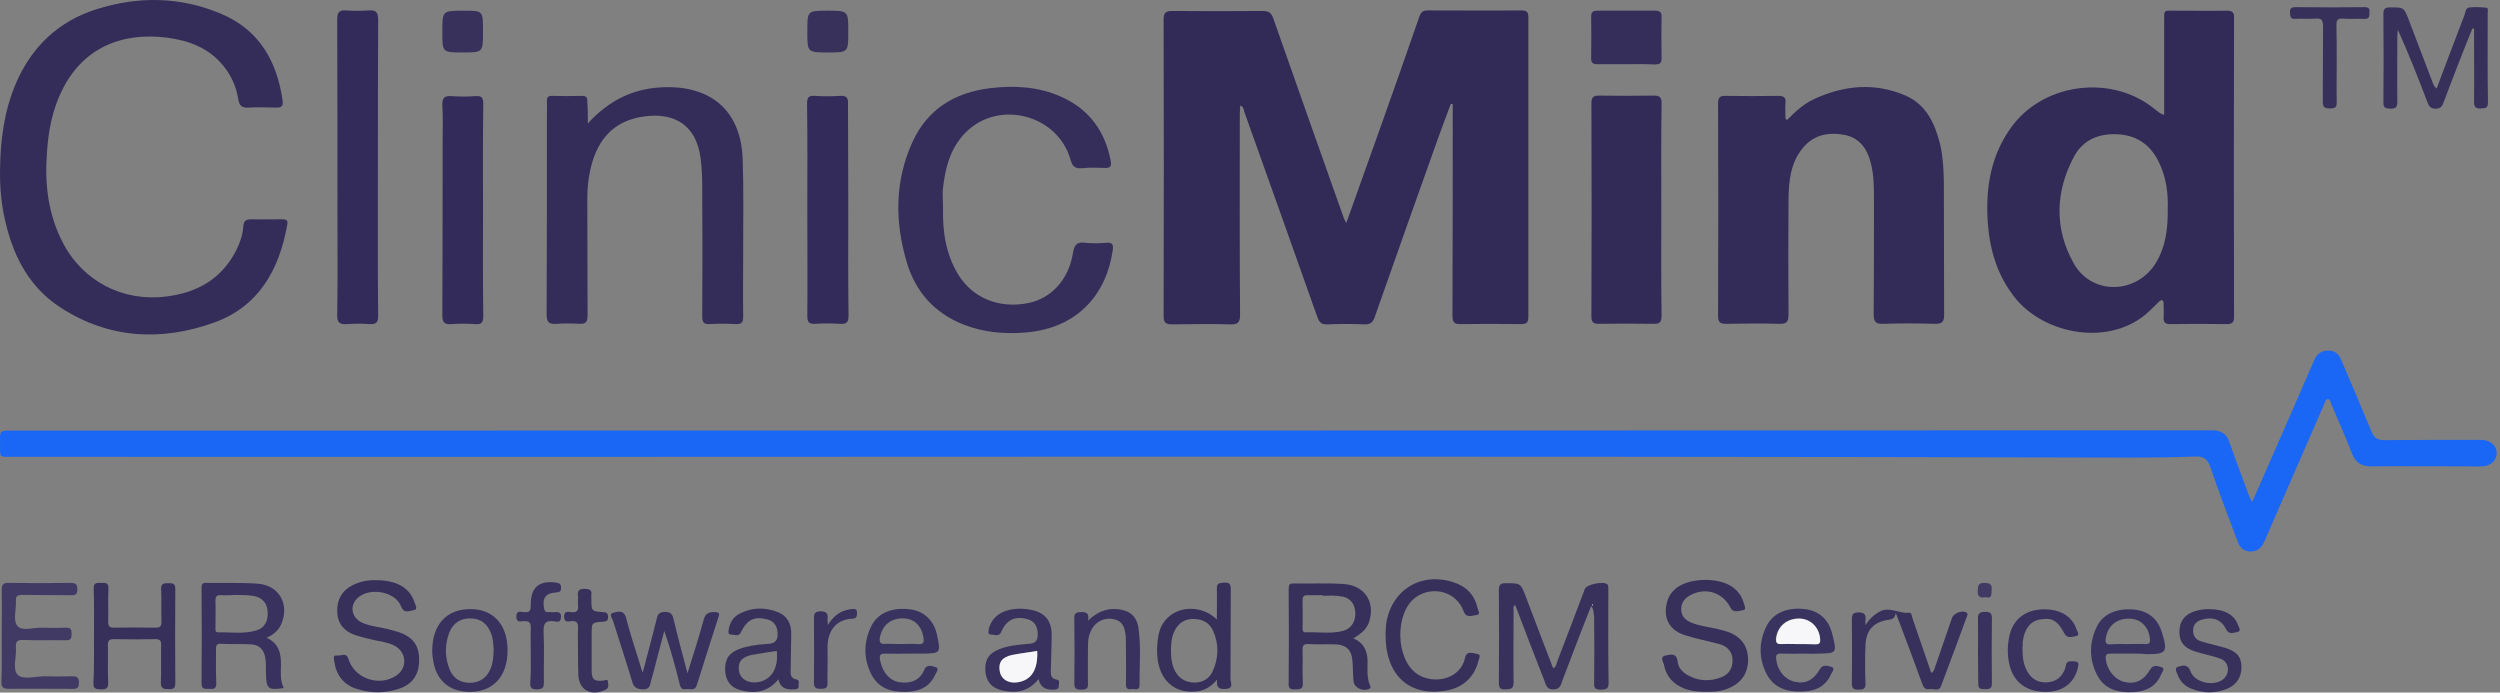
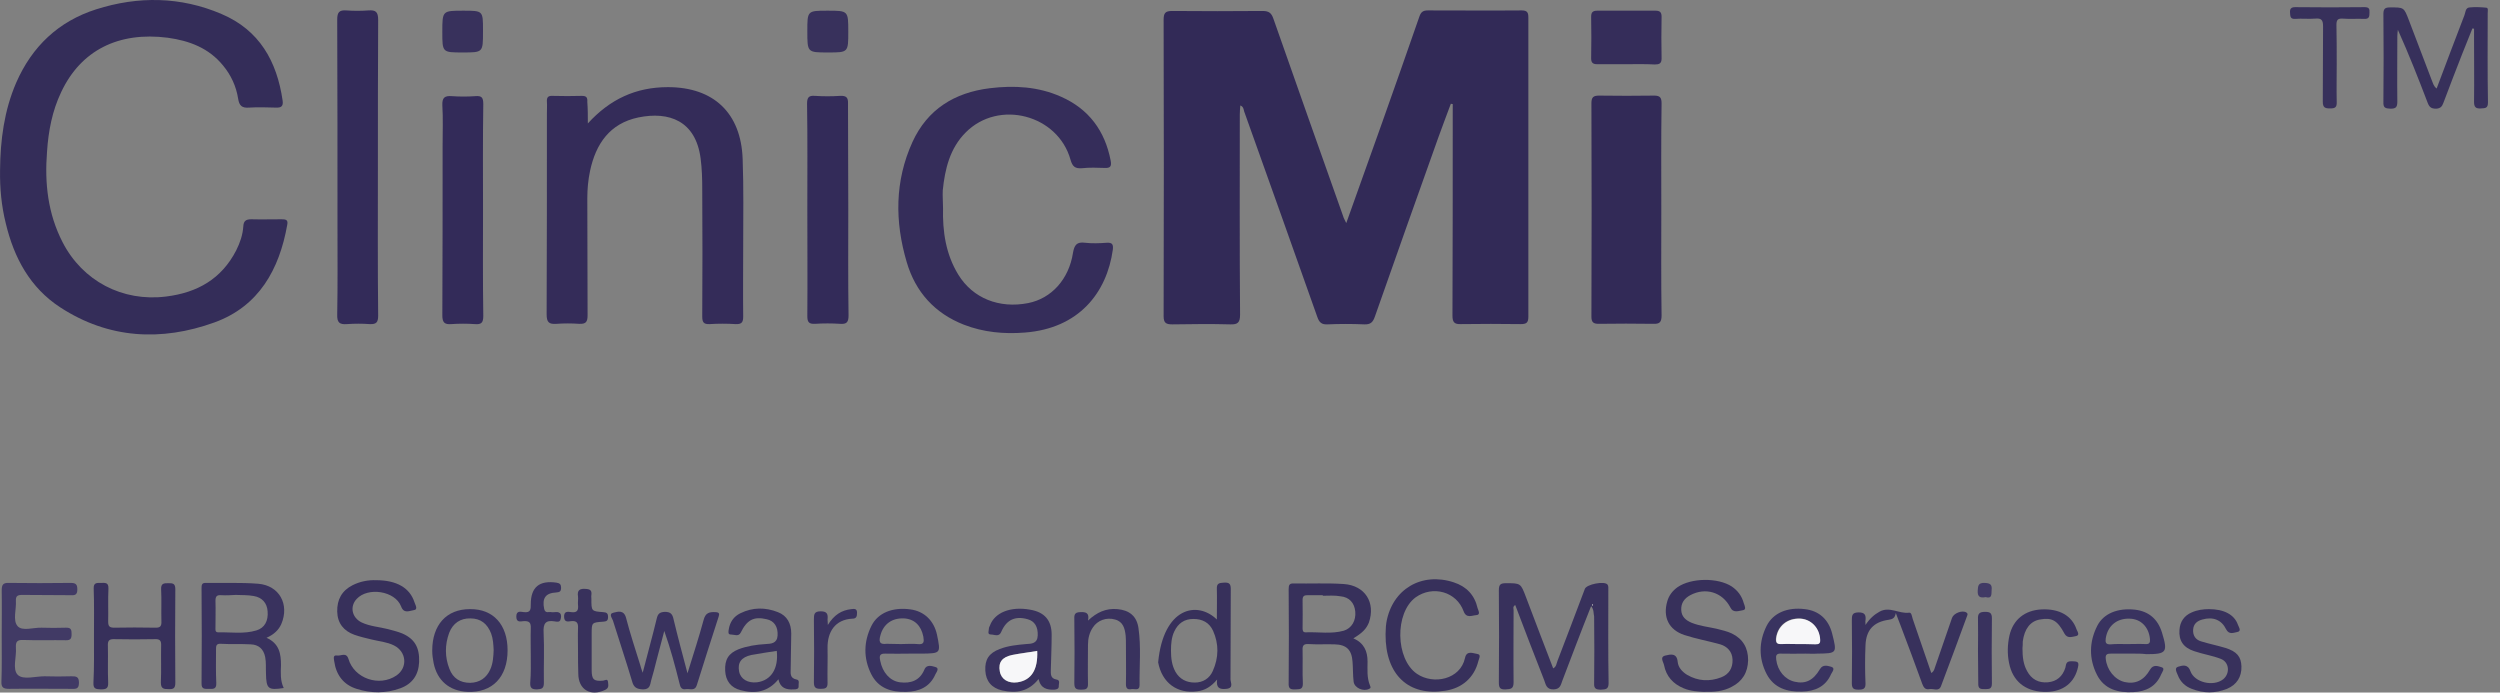
<svg xmlns="http://www.w3.org/2000/svg" width="361" height="100" viewBox="0 0 361 100" fill="none">
  <rect x="0" y="0" width="361" height="100" fill="#808080" stroke="none" />
  <g clip-path="url(#clip0_5674_8638)">
    <path d="M194.401 32.215C196.175 27.247 197.87 22.477 199.565 17.747C201.378 12.622 203.192 7.497 204.966 2.372C205.202 1.702 205.518 1.505 206.188 1.505C210.721 1.505 215.216 1.544 219.749 1.505C220.538 1.505 220.695 1.82 220.695 2.53C220.695 16.919 220.695 31.308 220.695 45.736C220.695 46.643 220.38 46.801 219.552 46.801C216.674 46.761 213.836 46.761 210.958 46.801C210.012 46.84 209.736 46.525 209.736 45.579C209.775 35.802 209.775 26.065 209.775 16.288C209.775 15.854 209.775 15.421 209.775 15.027C209.696 15.027 209.578 14.987 209.499 14.987C208.908 16.604 208.277 18.22 207.686 19.876C204.611 28.47 201.576 37.064 198.54 45.697C198.264 46.486 197.949 46.88 197.003 46.84C195.229 46.761 193.455 46.761 191.681 46.84C190.853 46.88 190.498 46.564 190.222 45.776C186.713 35.881 183.205 25.986 179.657 16.091C179.578 15.815 179.578 15.421 179.105 15.224C179.066 15.697 179.026 16.091 179.026 16.525C179.026 26.144 178.987 35.802 179.066 45.421C179.066 46.564 178.75 46.88 177.646 46.84C174.847 46.761 172.088 46.801 169.289 46.84C168.382 46.84 168.027 46.643 168.027 45.658C168.067 31.387 168.067 17.116 168.027 2.845C168.027 1.899 168.264 1.584 169.249 1.584C173.586 1.623 177.962 1.623 182.338 1.584C183.244 1.584 183.599 1.899 183.875 2.688C187.226 12.228 190.577 21.728 193.967 31.268C194.006 31.466 194.164 31.702 194.401 32.215Z" fill="#322A57" />
-     <path d="M325.201 72.504C326.068 70.573 326.817 68.878 327.527 67.222C329.774 62.136 331.981 57.051 334.189 51.965C334.583 51.098 335.175 50.665 336.121 50.625C337.146 50.586 337.698 51.098 338.052 51.926C339.511 55.356 341.009 58.825 342.428 62.294C342.823 63.24 343.296 63.556 344.321 63.556C348.657 63.516 353.033 63.516 357.409 63.516C357.763 63.516 358.118 63.516 358.513 63.516C359.735 63.635 360.562 64.462 360.523 65.487C360.484 66.473 359.656 67.301 358.513 67.34C357.645 67.38 356.739 67.34 355.832 67.34C351.338 67.34 346.883 67.301 342.389 67.34C340.97 67.34 340.142 66.788 339.629 65.487C338.683 63.083 337.658 60.717 336.633 58.352C336.515 58.115 336.554 57.642 336.121 57.642C335.805 57.642 335.766 58.036 335.648 58.273C332.77 64.896 329.853 71.558 326.975 78.181C326.581 79.088 325.989 79.64 324.964 79.64C323.979 79.64 323.427 79.049 323.111 78.181C321.771 74.594 320.391 71.046 319.169 67.419C318.775 66.276 318.184 65.882 317.001 65.921C314.005 66.039 311.048 66.079 308.052 66.079C206.067 65.803 104.082 66.039 2.137 65.96C-0.347 65.96 0.048 66.236 0.008 63.832C-0.031 62.176 0.008 62.176 1.625 62.176C107.552 62.176 213.479 62.176 319.406 62.136C320.786 62.136 321.535 62.649 321.968 63.95C322.796 66.355 323.703 68.72 324.57 71.085C324.728 71.519 324.885 71.874 325.201 72.504Z" fill="#1967F4" />
-     <path d="M312.506 16.564C312.506 12.03 312.506 7.615 312.506 3.16C312.506 1.307 312.388 1.544 314.122 1.544C316.567 1.544 319.05 1.583 321.494 1.544C322.322 1.544 322.638 1.741 322.598 2.608C322.559 16.997 322.559 31.387 322.598 45.776C322.598 46.603 322.283 46.8 321.534 46.8C318.814 46.761 316.133 46.761 313.413 46.8C312.664 46.8 312.388 46.564 312.427 45.815C312.467 45.184 312.427 44.514 312.427 43.883C312.427 43.213 312.112 43.213 311.718 43.607C311.284 44.041 310.85 44.435 310.417 44.869C304.976 50.151 295.16 48.456 290.824 42.819C288.38 39.665 287.315 36.038 287.039 32.175C286.685 27.09 287.473 22.28 290.627 18.101C295.397 11.873 305.095 10.769 311.166 15.775C311.599 16.051 311.836 16.445 312.506 16.564ZM313.019 30.125C313.097 27.996 312.821 25.788 311.875 23.699C310.732 21.137 308.8 19.599 305.962 19.402C303.202 19.205 300.837 20.112 299.497 22.595C296.777 27.681 296.619 33.003 299.457 38.049C302.059 42.661 308.485 42.504 311.284 38.009C312.743 35.605 313.058 33.003 313.019 30.125Z" fill="#322B58" />
-     <path d="M258.064 17.313C259.207 16.17 260.35 15.066 261.848 14.356C266.224 12.306 270.679 11.873 275.173 13.804C278.208 15.145 279.43 17.904 280.179 20.94C280.574 22.674 280.652 24.448 280.692 26.222C280.731 32.648 280.692 39.034 280.731 45.46C280.731 46.485 280.455 46.761 279.43 46.761C276.947 46.682 274.424 46.682 271.94 46.761C270.915 46.801 270.56 46.525 270.56 45.421C270.6 39.902 270.6 34.383 270.6 28.863C270.6 27.05 270.6 25.237 270.127 23.463C269.575 21.334 268.392 19.797 266.145 19.442C263.819 19.047 261.73 19.56 260.192 21.531C258.537 23.66 258.3 26.183 258.261 28.745C258.221 34.304 258.221 39.862 258.261 45.421C258.261 46.525 257.945 46.801 256.881 46.761C254.358 46.682 251.796 46.722 249.273 46.761C248.405 46.761 248.09 46.564 248.09 45.618C248.129 35.368 248.129 25.118 248.09 14.908C248.09 14.041 248.405 13.804 249.194 13.844C251.717 13.883 254.279 13.883 256.802 13.844C257.591 13.844 257.906 14.08 257.827 14.869C257.748 15.618 257.827 16.367 257.827 17.155C257.867 17.195 257.985 17.273 258.064 17.313Z" fill="#332B58" />
    <path d="M0.008 24.567C0.048 20.23 0.599 15.973 2.334 11.952C4.62 6.709 8.444 3.082 13.885 1.347C19.956 -0.584 26.066 -0.506 31.979 2.017C37.459 4.343 39.982 8.837 40.81 14.514C40.928 15.342 40.613 15.579 39.824 15.539C38.523 15.5 37.222 15.46 35.961 15.539C34.936 15.618 34.542 15.263 34.384 14.238C34.108 12.464 33.359 10.848 32.216 9.468C30.166 6.945 27.367 5.881 24.213 5.447C17.117 4.54 11.677 7.261 8.839 13.292C7.538 16.012 6.986 18.93 6.789 21.926C6.434 26.459 6.907 30.835 9.036 34.974C11.914 40.572 17.669 43.608 23.977 42.819C28.471 42.267 31.979 40.296 34.108 36.157C34.66 35.053 35.054 33.91 35.133 32.688C35.173 31.899 35.527 31.663 36.276 31.663C37.735 31.702 39.194 31.663 40.652 31.663C41.204 31.663 41.638 31.702 41.48 32.451C40.337 38.916 37.38 44.239 30.954 46.564C23.306 49.324 15.698 48.93 8.72 44.396C4.345 41.558 2.019 37.221 0.836 32.254C0.205 29.731 -0.031 27.169 0.008 24.567Z" fill="#342D59" />
    <path d="M84.886 17.826C88.079 14.318 91.825 12.583 96.437 12.583C103.06 12.583 107.002 16.328 107.239 22.951C107.396 27.169 107.317 31.427 107.317 35.645C107.317 38.996 107.278 42.347 107.317 45.697C107.317 46.525 107.12 46.841 106.214 46.801C104.952 46.722 103.73 46.722 102.469 46.801C101.601 46.841 101.404 46.525 101.404 45.697C101.444 39.587 101.444 33.437 101.404 27.327C101.404 25.829 101.365 24.37 101.168 22.872C100.458 17.432 96.595 16.052 92.179 16.959C88.04 17.826 86.03 20.783 85.202 24.686C84.926 25.986 84.808 27.327 84.808 28.628C84.847 34.265 84.808 39.903 84.847 45.54C84.847 46.525 84.571 46.801 83.625 46.762C82.56 46.683 81.457 46.683 80.353 46.762C79.249 46.841 78.934 46.525 78.934 45.382C78.973 35.724 78.973 26.026 78.973 16.367C78.973 15.816 79.012 15.224 78.973 14.672C78.934 14.042 79.17 13.805 79.801 13.845C81.22 13.884 82.639 13.884 84.019 13.845C84.689 13.845 84.847 14.081 84.808 14.712C84.886 15.737 84.886 16.801 84.886 17.826Z" fill="#342C59" />
    <path d="M136.174 30.046C136.096 33.437 136.569 36.709 138.382 39.665C140.471 43.056 144.256 44.593 148.474 43.765C151.825 43.095 154.348 40.336 154.939 36.512C155.136 35.368 155.491 34.895 156.674 35.053C157.699 35.171 158.763 35.132 159.828 35.053C160.616 35.014 160.774 35.289 160.695 36.038C159.828 42.267 155.807 47.431 147.962 48.023C144.966 48.259 142.009 47.983 139.17 46.88C134.952 45.224 132.193 42.149 130.931 37.852C129.197 31.978 129.197 26.144 131.759 20.506C133.927 15.776 137.83 13.371 142.916 12.74C146.464 12.306 149.933 12.504 153.205 13.962C157.226 15.736 159.552 18.89 160.38 23.187C160.537 24.015 160.34 24.291 159.512 24.251C158.408 24.212 157.344 24.172 156.24 24.291C155.255 24.37 154.86 24.054 154.584 23.069C152.771 16.564 144.216 14.317 139.446 19.126C137.16 21.413 136.45 24.409 136.135 27.484C136.096 28.351 136.174 29.218 136.174 30.046Z" fill="#352D5A" />
    <path d="M239.893 30.323C239.893 35.408 239.853 40.493 239.932 45.539C239.932 46.525 239.656 46.801 238.71 46.761C236.108 46.722 233.467 46.722 230.865 46.761C230.116 46.761 229.801 46.564 229.801 45.737C229.84 35.447 229.84 25.198 229.801 14.909C229.801 14.041 230.077 13.805 230.905 13.805C233.546 13.844 236.227 13.844 238.868 13.805C239.735 13.805 239.932 14.12 239.932 14.948C239.853 20.112 239.893 25.237 239.893 30.323Z" fill="#322A57" />
    <path d="M54.568 24.054C54.568 31.229 54.529 38.404 54.607 45.578C54.607 46.564 54.331 46.84 53.385 46.801C52.321 46.722 51.217 46.722 50.113 46.801C49.049 46.88 48.655 46.603 48.694 45.421C48.773 41.163 48.733 36.866 48.733 32.609C48.733 22.674 48.733 12.779 48.694 2.845C48.694 1.781 48.97 1.426 50.034 1.505C51.059 1.583 52.124 1.583 53.188 1.505C54.253 1.426 54.607 1.702 54.607 2.884C54.568 9.941 54.568 16.997 54.568 24.054Z" fill="#332B59" />
    <path d="M69.748 30.244C69.748 35.369 69.708 40.494 69.787 45.619C69.787 46.604 69.511 46.88 68.565 46.801C67.422 46.722 66.318 46.722 65.175 46.801C64.189 46.88 63.874 46.565 63.874 45.54C63.913 37.34 63.913 29.18 63.913 20.98C63.913 19.048 63.992 17.116 63.874 15.185C63.834 14.081 64.229 13.805 65.254 13.884C66.357 13.963 67.501 13.963 68.644 13.884C69.55 13.805 69.787 14.081 69.787 15.027C69.708 20.073 69.748 25.159 69.748 30.244Z" fill="#332B59" />
    <path d="M122.492 30.204C122.492 35.329 122.452 40.454 122.531 45.539C122.531 46.485 122.295 46.84 121.309 46.761C120.087 46.682 118.904 46.682 117.682 46.761C116.815 46.8 116.578 46.525 116.578 45.657C116.618 40.493 116.578 35.329 116.578 30.204C116.578 25.118 116.618 20.072 116.539 14.987C116.539 14.08 116.776 13.765 117.682 13.844C118.904 13.922 120.087 13.922 121.309 13.844C122.216 13.804 122.492 14.08 122.452 14.987C122.452 20.072 122.492 25.158 122.492 30.204Z" fill="#332B59" />
    <path d="M229.758 87.524C228.97 89.534 228.221 91.387 227.511 93.28C226.88 94.935 226.25 96.591 225.619 98.247C225.382 98.838 225.343 99.508 224.357 99.548C223.293 99.587 223.214 98.838 222.978 98.207C221.558 94.62 220.179 90.993 218.799 87.366C218.405 87.603 218.562 87.879 218.562 88.115C218.562 91.584 218.523 95.054 218.562 98.523C218.562 99.469 218.168 99.508 217.419 99.548C216.591 99.587 216.434 99.311 216.434 98.523C216.473 94.107 216.473 89.653 216.434 85.237C216.434 84.41 216.67 84.213 217.459 84.213C219.587 84.213 219.587 84.213 220.336 86.184C221.637 89.613 222.938 93.043 224.279 96.512C224.752 96.276 224.752 95.803 224.909 95.408C226.25 91.939 227.551 88.47 228.852 85.04C229.088 84.37 231.69 83.858 232.124 84.41C232.281 84.607 232.242 84.962 232.242 85.237C232.242 89.692 232.202 94.186 232.281 98.641C232.281 99.548 231.848 99.548 231.177 99.587C230.507 99.587 230.152 99.469 230.192 98.68C230.231 95.448 230.231 92.215 230.192 89.022C230.074 88.51 230.192 88.076 229.758 87.524ZM229.955 87.287C229.916 87.327 229.877 87.327 229.877 87.366C229.877 87.406 229.916 87.406 229.955 87.445C229.995 87.406 229.995 87.366 230.034 87.327C229.995 87.287 229.995 87.287 229.955 87.287Z" fill="#38315C" />
    <path d="M351.851 12.78C353.191 9.192 354.531 5.684 355.872 2.175C356.029 1.781 355.99 1.111 356.621 1.071C357.409 0.992 358.237 1.032 359.026 1.111C359.341 1.15 359.223 1.584 359.223 1.86C359.223 6.157 359.183 10.493 359.262 14.79C359.262 15.658 358.868 15.618 358.237 15.658C357.528 15.697 357.252 15.5 357.252 14.711C357.291 11.558 357.252 8.443 357.252 5.289C357.252 4.895 357.252 4.501 357.252 4.146C357.173 4.146 357.094 4.107 357.015 4.107C356.503 5.368 356.029 6.59 355.517 7.852C354.61 10.178 353.704 12.504 352.836 14.83C352.639 15.382 352.403 15.658 351.772 15.697C351.062 15.697 350.786 15.46 350.55 14.83C349.209 11.321 347.83 7.812 346.253 4.304C346.213 4.619 346.174 4.935 346.174 5.25C346.174 8.404 346.135 11.518 346.174 14.672C346.174 15.46 345.977 15.697 345.188 15.697C344.439 15.658 344.124 15.579 344.163 14.711C344.203 10.493 344.203 6.236 344.163 2.017C344.163 1.268 344.4 1.071 345.11 1.071C347.12 1.071 347.12 1.032 347.83 2.885C348.933 5.802 350.077 8.759 351.181 11.676C351.338 11.991 351.378 12.425 351.851 12.78Z" fill="#37305B" />
    <path d="M40.97 99.35C38.722 99.705 38.447 99.469 38.407 97.261C38.368 96.473 38.447 95.645 38.289 94.856C38.052 93.713 37.343 93.082 36.2 93.043C34.741 92.964 33.282 93.043 31.863 92.964C31.193 92.925 31.193 93.319 31.193 93.792C31.193 95.408 31.154 97.025 31.232 98.641C31.272 99.508 30.799 99.508 30.168 99.469C29.616 99.469 29.064 99.587 29.104 98.641C29.143 94.107 29.143 89.534 29.104 85.001C29.104 84.488 29.104 84.133 29.774 84.173C32.257 84.212 34.78 84.094 37.264 84.291C40.339 84.528 41.837 87.287 40.615 90.126C40.221 90.993 39.55 91.624 38.486 92.097C40.339 92.925 40.575 94.423 40.575 96.039C40.536 97.182 40.457 98.286 40.97 99.35ZM34.031 85.907C33.361 85.947 32.651 85.986 31.981 85.947C31.39 85.907 31.114 86.026 31.114 86.735C31.154 88.036 31.114 89.298 31.114 90.599C31.114 90.914 31.035 91.308 31.508 91.308C33.361 91.269 35.214 91.584 37.027 91.032C38.21 90.677 38.762 89.653 38.644 88.273C38.565 87.09 37.855 86.262 36.633 86.065C35.805 85.907 34.938 85.947 34.031 85.907Z" fill="#39325E" />
    <path d="M195.425 92.176C196.963 92.846 197.475 94.029 197.475 95.527C197.475 96.67 197.357 97.853 197.83 98.996C197.909 99.193 197.988 99.351 197.712 99.469C196.884 99.903 195.583 99.351 195.465 98.444C195.346 97.498 195.386 96.512 195.307 95.566C195.189 93.832 194.44 93.083 192.705 93.043C191.444 93.004 190.222 93.083 188.96 93.004C188.25 92.964 188.053 93.201 188.093 93.91C188.132 95.487 188.053 97.064 188.132 98.641C188.172 99.627 187.62 99.508 187.028 99.548C186.279 99.587 186.043 99.39 186.082 98.602C186.122 94.108 186.122 89.574 186.082 85.08C186.082 84.449 186.201 84.213 186.871 84.252C189.236 84.291 191.641 84.173 194.006 84.331C197.12 84.528 198.658 87.012 197.672 89.889C197.318 90.757 196.805 91.348 195.425 92.176ZM191.01 86.026C191.01 85.987 191.01 85.987 191.01 85.947C190.3 85.947 189.551 85.947 188.842 85.947C188.369 85.947 188.093 86.026 188.093 86.617C188.132 87.997 188.093 89.338 188.093 90.717C188.093 91.033 188.132 91.309 188.526 91.309C190.379 91.23 192.232 91.585 194.046 91.072C195.189 90.717 195.82 89.614 195.701 88.313C195.583 87.051 194.834 86.223 193.572 86.105C192.705 85.947 191.838 86.026 191.01 86.026Z" fill="#37305B" />
    <path d="M245.962 99.902C245.253 99.863 244.149 99.823 243.124 99.39C241.586 98.759 240.601 97.655 240.286 96.039C240.207 95.605 239.615 94.856 240.483 94.659C241.153 94.501 242.138 94.225 242.257 95.566C242.336 96.394 242.927 97.024 243.636 97.458C245.213 98.365 246.869 98.444 248.525 97.813C249.668 97.379 250.22 96.472 250.18 95.25C250.141 94.107 249.431 93.358 248.406 93.043C246.711 92.57 244.937 92.254 243.242 91.702C240.956 90.953 240.088 89.1 240.759 86.814C240.995 85.986 241.508 85.316 242.217 84.803C244.188 83.424 248.052 83.384 250.062 84.685C250.93 85.277 251.521 86.065 251.797 87.09C251.915 87.445 252.23 88.036 251.679 88.115C251.087 88.194 250.299 88.588 249.865 87.721C248.722 85.513 246.278 84.764 244.07 85.947C243.203 86.42 242.73 87.09 242.769 88.076C242.809 89.061 243.439 89.574 244.267 89.928C245.45 90.401 246.672 90.52 247.894 90.796C248.643 90.993 249.392 91.15 250.062 91.466C251.679 92.254 252.428 93.555 252.428 95.329C252.388 97.103 251.6 98.404 250.023 99.193C248.84 99.823 247.579 99.942 245.962 99.902Z" fill="#37305B" />
    <path d="M54.292 83.779C57.288 83.779 59.18 84.883 59.851 86.972C59.969 87.367 60.442 88.037 59.693 88.116C59.141 88.195 58.313 88.668 57.919 87.564C57.052 85.317 53.109 84.725 51.493 86.499C50.468 87.603 50.823 89.219 52.242 89.89C53.425 90.442 54.726 90.52 55.987 90.836C56.697 91.033 57.407 91.191 58.077 91.467C59.89 92.255 60.6 93.516 60.521 95.606C60.442 97.459 59.535 98.76 57.801 99.39C55.711 100.139 53.583 100.139 51.493 99.469C49.601 98.878 48.536 97.459 48.261 95.488C48.221 95.133 48.024 94.541 48.694 94.66C49.246 94.739 49.995 94.147 50.31 95.133C51.138 97.971 54.765 99.233 57.249 97.538C58.904 96.394 58.707 94.108 56.894 93.201C55.869 92.689 54.726 92.61 53.622 92.334C52.794 92.137 51.966 91.94 51.178 91.664C49.64 91.112 48.734 90.008 48.694 88.313C48.655 86.578 49.364 85.277 50.941 84.489C52.045 83.937 53.228 83.74 54.292 83.779Z" fill="#37305B" />
    <path d="M0.246 91.821C0.246 89.653 0.285 87.484 0.246 85.277C0.246 84.488 0.403 84.133 1.271 84.173C4.267 84.212 7.224 84.212 10.22 84.173C10.969 84.173 11.166 84.409 11.166 85.119C11.166 85.868 10.85 85.986 10.22 85.947C7.894 85.907 5.528 85.947 3.202 85.907C2.532 85.907 2.256 86.065 2.296 86.775C2.375 87.997 1.823 89.574 2.532 90.402C3.202 91.19 4.819 90.599 6.001 90.638C7.184 90.677 8.327 90.677 9.51 90.638C10.298 90.599 10.338 90.993 10.338 91.584C10.338 92.215 10.18 92.451 9.549 92.451C7.499 92.412 5.45 92.491 3.36 92.412C2.453 92.373 2.256 92.688 2.296 93.516C2.414 94.856 1.744 96.63 2.572 97.458C3.36 98.207 5.095 97.655 6.435 97.655C7.736 97.695 8.998 97.695 10.298 97.655C11.008 97.655 11.402 97.695 11.402 98.601C11.402 99.587 10.85 99.469 10.259 99.469C7.263 99.469 4.306 99.429 1.31 99.469C0.482 99.469 0.167 99.272 0.206 98.404C0.285 96.236 0.246 94.028 0.246 91.821Z" fill="#413A65" />
    <path d="M234.729 9.271C233.349 9.271 232.009 9.271 230.629 9.271C230.038 9.271 229.762 9.074 229.762 8.443C229.801 6.432 229.801 4.422 229.762 2.411C229.762 1.78 229.998 1.544 230.629 1.544C233.428 1.544 236.266 1.544 239.065 1.544C239.696 1.544 239.933 1.78 239.933 2.411C239.893 4.422 239.893 6.432 239.933 8.443C239.933 9.192 239.578 9.31 238.947 9.31C237.528 9.231 236.109 9.271 234.729 9.271Z" fill="#352D5A" />
    <path d="M13.57 91.781C13.57 89.534 13.609 87.287 13.53 85.001C13.491 84.094 14.003 84.173 14.595 84.173C15.146 84.173 15.698 84.054 15.659 85.001C15.58 86.577 15.659 88.154 15.62 89.731C15.62 90.401 15.777 90.638 16.487 90.638C18.458 90.599 20.429 90.599 22.4 90.638C23.189 90.677 23.346 90.362 23.307 89.652C23.267 88.115 23.346 86.577 23.267 85.079C23.228 84.212 23.701 84.212 24.292 84.212C24.923 84.212 25.317 84.212 25.317 85.079C25.278 89.573 25.278 94.107 25.317 98.601C25.317 99.39 25.041 99.547 24.332 99.508C23.662 99.508 23.228 99.469 23.228 98.562C23.307 96.788 23.228 95.014 23.267 93.24C23.307 92.491 23.07 92.254 22.321 92.294C20.39 92.333 18.458 92.333 16.526 92.294C15.659 92.254 15.541 92.609 15.58 93.358C15.62 95.093 15.541 96.827 15.62 98.562C15.659 99.429 15.304 99.547 14.555 99.547C13.885 99.508 13.451 99.508 13.491 98.601C13.609 96.315 13.57 94.028 13.57 91.781Z" fill="#37305B" />
    <path d="M92.807 97.143C93.516 94.344 94.226 91.861 94.817 89.377C94.975 88.667 95.212 88.391 96 88.352C96.828 88.352 97.104 88.667 97.262 89.416C97.853 91.9 98.523 94.384 99.272 97.222C100.139 94.423 100.928 92.018 101.598 89.535C101.874 88.47 102.426 88.352 103.333 88.391C103.924 88.431 103.885 88.667 103.766 89.062C102.702 92.373 101.637 95.645 100.612 98.957C100.337 99.824 99.627 99.43 99.075 99.508C98.444 99.627 98.247 99.272 98.129 98.72C97.498 96.197 96.828 93.674 95.921 91.112C95.527 92.57 95.172 93.989 94.778 95.448C94.541 96.394 94.305 97.34 94.029 98.247C93.871 98.878 93.871 99.548 92.846 99.548C91.94 99.508 91.506 99.272 91.269 98.365C90.402 95.448 89.417 92.531 88.51 89.614C88.392 89.259 87.84 88.628 88.589 88.47C89.219 88.313 90.087 88.037 90.402 89.219C90.993 91.506 91.743 93.753 92.452 96.039C92.492 96.276 92.61 96.552 92.807 97.143Z" fill="#39325E" />
    <path d="M200.075 91.584C200.114 91.269 200.075 90.559 200.193 89.889C201.021 85.079 205.278 82.556 209.93 84.094C211.743 84.685 212.926 85.907 213.36 87.8C213.439 88.115 213.872 88.785 213.163 88.825C212.571 88.864 211.743 89.337 211.349 88.273C210.324 85.434 206.895 84.488 204.411 86.262C201.375 88.509 201.494 95.172 204.608 97.3C206.973 98.917 210.876 98.128 211.546 95.014C211.783 93.871 212.729 94.344 213.281 94.423C213.951 94.501 213.557 95.093 213.478 95.448C212.887 97.852 211.113 99.39 208.669 99.745C203.465 100.572 200.035 97.498 200.075 91.584Z" fill="#37305B" />
    <path d="M269.377 90.244C270.008 89.298 270.639 88.746 271.427 88.312C272.886 87.524 274.226 88.667 275.685 88.47C276.04 88.43 276.079 89.022 276.197 89.376C277.104 91.978 277.971 94.541 278.878 97.182C279.351 96.906 279.351 96.433 279.509 96.078C280.297 93.792 281.086 91.505 281.874 89.219C282.111 88.549 283.333 88.076 283.924 88.43C284.239 88.627 284.082 88.825 284.003 89.061C282.781 92.373 281.559 95.723 280.297 99.035C279.982 99.942 279.193 99.39 278.602 99.508C278.011 99.626 277.774 99.271 277.577 98.759C276.552 95.881 275.448 93.003 274.384 90.165C274.187 89.692 274.029 89.219 273.753 88.509C273.635 89.298 273.241 89.416 272.728 89.495C270.521 89.81 269.456 90.993 269.377 93.2C269.299 95.014 269.299 96.827 269.377 98.641C269.417 99.429 269.101 99.587 268.392 99.587C267.722 99.587 267.406 99.469 267.406 98.68C267.446 95.644 267.446 92.648 267.406 89.613C267.406 88.903 267.406 88.43 268.392 88.43C269.338 88.43 269.456 88.864 269.377 89.613C269.338 89.652 269.377 89.81 269.377 90.244Z" fill="#38315C" />
-     <path d="M175.752 98.128C174.885 99.153 173.978 99.705 172.874 99.823C169.997 100.218 167.789 98.601 167.237 95.645C167.001 94.344 167.04 93.082 167.276 91.781C167.986 87.721 172.874 86.696 175.713 89.455C175.713 87.879 175.752 86.459 175.713 85.04C175.673 84.212 176.068 84.173 176.738 84.133C177.447 84.094 177.723 84.252 177.723 85.04C177.684 89.377 177.723 93.752 177.684 98.089C177.684 98.562 178.196 99.35 177.093 99.469C176.068 99.587 175.595 99.311 175.752 98.128ZM169.09 93.95C169.09 95.014 169.208 96.039 169.721 96.985C170.351 98.089 171.337 98.562 172.52 98.562C173.702 98.562 174.648 97.971 175.121 96.906C175.989 94.975 176.028 93.003 175.161 91.072C174.609 89.889 173.623 89.377 172.322 89.377C171.022 89.377 170.115 90.007 169.563 91.19C169.169 92.018 169.09 92.964 169.09 93.95Z" fill="#37305B" />
+     <path d="M175.752 98.128C174.885 99.153 173.978 99.705 172.874 99.823C169.997 100.218 167.789 98.601 167.237 95.645C167.986 87.721 172.874 86.696 175.713 89.455C175.713 87.879 175.752 86.459 175.713 85.04C175.673 84.212 176.068 84.173 176.738 84.133C177.447 84.094 177.723 84.252 177.723 85.04C177.684 89.377 177.723 93.752 177.684 98.089C177.684 98.562 178.196 99.35 177.093 99.469C176.068 99.587 175.595 99.311 175.752 98.128ZM169.09 93.95C169.09 95.014 169.208 96.039 169.721 96.985C170.351 98.089 171.337 98.562 172.52 98.562C173.702 98.562 174.648 97.971 175.121 96.906C175.989 94.975 176.028 93.003 175.161 91.072C174.609 89.889 173.623 89.377 172.322 89.377C171.022 89.377 170.115 90.007 169.563 91.19C169.169 92.018 169.09 92.964 169.09 93.95Z" fill="#37305B" />
    <path d="M260.705 94.384C259.522 94.384 258.379 94.423 257.196 94.384C256.486 94.344 256.408 94.66 256.486 95.251C256.684 96.868 257.748 98.129 259.167 98.444C260.705 98.799 261.848 98.247 262.794 96.631C263.228 95.882 263.937 96.158 264.41 96.276C265.08 96.473 264.568 97.025 264.41 97.341C263.622 99.154 262.084 99.824 260.232 99.864C258.063 99.942 256.171 99.351 255.107 97.341C253.924 95.054 253.963 92.649 255.107 90.363C256.053 88.51 258.103 87.643 260.626 87.958C262.676 88.195 264.055 89.456 264.568 91.506C265.278 94.344 265.278 94.344 262.4 94.384C261.848 94.423 261.296 94.384 260.705 94.384ZM259.601 93.004C260.429 93.004 261.296 93.004 262.124 93.004C262.636 93.004 262.833 92.886 262.794 92.334C262.715 90.678 261.493 89.377 259.916 89.298C258.063 89.22 256.684 90.363 256.447 92.097C256.368 92.807 256.565 93.043 257.275 92.965C258.063 92.965 258.812 93.004 259.601 93.004Z" fill="#393360" />
    <path d="M131.282 94.384C130.139 94.384 129.035 94.423 127.892 94.384C127.025 94.344 126.946 94.699 127.104 95.409C127.419 97.064 128.484 98.326 129.942 98.523C131.519 98.72 132.82 98.286 133.49 96.67C133.805 95.882 134.633 96.197 135.067 96.315C135.698 96.473 135.225 97.064 135.067 97.38C134.279 99.193 132.741 99.863 130.888 99.903C128.72 99.981 126.828 99.39 125.803 97.34C124.66 95.054 124.699 92.649 125.842 90.362C126.788 88.47 128.917 87.642 131.48 87.997C133.49 88.273 134.87 89.653 135.304 91.663C135.855 94.344 135.855 94.344 133.135 94.384C132.465 94.384 131.874 94.384 131.282 94.384ZM130.1 93.004C130.888 93.004 131.716 92.925 132.505 93.004C133.451 93.122 133.451 92.649 133.332 91.939C133.017 90.323 132.032 89.377 130.533 89.298C128.799 89.219 127.577 90.126 127.143 91.703C126.907 92.531 126.907 93.122 128.05 92.964C128.72 92.964 129.43 93.004 130.1 93.004Z" fill="#393360" />
    <path d="M149.968 98.05C148.509 99.903 146.696 100.139 144.724 99.706C143.187 99.351 142.359 98.365 142.28 96.828C142.201 95.251 142.793 94.305 144.37 93.713C145.592 93.24 146.853 93.122 148.154 93.004C148.982 92.964 149.81 92.925 149.849 91.742C149.889 90.52 149.416 89.692 148.391 89.416C146.577 88.904 145.316 89.495 144.567 91.269C144.251 92.018 143.581 91.624 143.108 91.624C142.517 91.624 142.793 91.112 142.793 90.796C142.793 90.638 142.872 90.481 142.95 90.323C143.621 88.47 145.907 87.524 148.746 88.037C150.835 88.391 151.86 89.574 151.86 91.663C151.86 93.319 151.781 94.975 151.742 96.631C151.742 97.261 151.623 97.971 152.569 98.129C153.121 98.207 152.885 98.72 152.885 99.035C152.924 99.469 152.609 99.548 152.254 99.587C151.19 99.627 150.283 99.43 149.968 98.05ZM149.771 93.989C148.509 94.186 147.326 94.344 146.144 94.581C144.685 94.896 144.133 95.645 144.37 96.946C144.567 98.089 145.592 98.72 146.932 98.523C148.903 98.247 149.889 96.749 149.771 93.989Z" fill="#39325E" />
    <path d="M308.21 94.383C307.067 94.383 305.963 94.383 304.819 94.383C304.307 94.383 303.992 94.462 304.07 95.132C304.228 96.709 305.332 98.129 306.791 98.483C308.328 98.838 309.59 98.247 310.457 96.709C310.93 95.881 311.639 96.197 312.152 96.355C312.664 96.512 312.231 97.025 312.073 97.379C311.324 99.153 309.865 99.863 308.052 99.942C305.884 100.06 303.873 99.548 302.809 97.458C301.626 95.132 301.666 92.688 302.848 90.362C303.755 88.588 305.805 87.76 308.289 88.036C310.299 88.273 311.6 89.416 312.191 91.348C313.059 94.186 312.862 94.462 309.944 94.462C309.314 94.383 308.762 94.383 308.21 94.383ZM307.185 93.004C308.052 93.004 308.959 92.964 309.826 93.004C310.378 93.043 310.496 92.767 310.457 92.294C310.299 90.559 309.156 89.377 307.54 89.337C305.687 89.258 304.346 90.362 304.07 92.176C303.992 92.767 304.07 93.082 304.78 93.043C305.568 92.964 306.357 93.004 307.185 93.004Z" fill="#393360" />
    <path d="M112.402 98.089C110.904 99.942 109.011 100.218 106.961 99.666C105.542 99.311 104.793 98.325 104.714 96.867C104.636 95.25 105.187 94.344 106.646 93.752C107.908 93.279 109.208 93.082 110.549 93.003C111.337 92.964 112.205 92.924 112.283 91.781C112.362 90.52 111.81 89.652 110.707 89.416C108.854 88.982 107.868 89.495 106.961 91.348C106.646 91.978 106.015 91.624 105.582 91.624C105.069 91.663 105.187 91.19 105.227 90.914C105.385 89.85 105.936 89.022 106.922 88.549C108.696 87.681 110.509 87.681 112.323 88.391C113.663 88.903 114.255 90.047 114.255 91.466C114.255 93.161 114.176 94.856 114.176 96.551C114.176 97.222 114.018 97.931 115.043 98.128C115.516 98.207 115.279 98.719 115.319 99.074C115.358 99.508 114.964 99.547 114.649 99.547C113.505 99.626 112.678 99.35 112.402 98.089ZM112.165 93.989C110.943 94.186 109.721 94.344 108.499 94.58C107.04 94.896 106.488 95.684 106.725 96.945C106.922 98.049 107.986 98.68 109.327 98.522C111.377 98.246 112.441 96.512 112.165 93.989Z" fill="#38315C" />
    <path d="M73.295 93.91C73.295 97.774 71.087 100.06 67.499 99.902C64.898 99.784 63.124 98.286 62.611 95.724C62.493 95.132 62.414 94.541 62.414 93.95C62.414 90.244 64.464 87.957 67.854 87.957C71.245 87.918 73.295 90.205 73.295 93.91ZM71.284 93.871C71.245 93.082 71.205 92.254 70.929 91.505C70.377 90.047 69.392 89.298 67.933 89.298C66.514 89.258 65.41 89.968 64.858 91.387C64.228 93.122 64.228 94.896 64.898 96.591C65.41 97.931 66.435 98.602 67.894 98.602C69.273 98.562 70.259 97.892 70.811 96.63C71.205 95.724 71.245 94.778 71.284 93.871Z" fill="#39325E" />
    <path d="M318.973 87.958C321.141 87.958 322.639 88.746 323.151 90.205C323.27 90.56 323.743 91.151 323.033 91.269C322.56 91.348 321.89 91.703 321.456 90.875C320.786 89.496 319.564 89.022 318.026 89.456C317.277 89.653 316.726 90.087 316.686 90.954C316.647 91.782 317.041 92.373 317.829 92.61C318.973 92.965 320.155 93.201 321.338 93.556C322.994 94.068 323.624 94.817 323.664 96.237C323.703 97.735 322.994 98.878 321.574 99.469C319.879 100.139 318.184 100.139 316.489 99.469C315.543 99.115 314.833 98.444 314.478 97.498C314.321 97.104 313.927 96.434 314.518 96.276C315.07 96.118 315.898 95.803 316.292 96.907C316.883 98.562 319.603 99.193 321.023 98.09C322.047 97.262 321.929 95.606 320.668 95.133C319.446 94.66 318.105 94.463 316.844 94.029C315.267 93.516 314.597 92.492 314.715 90.954C314.794 89.771 315.385 88.904 316.489 88.431C317.277 88.076 318.145 87.958 318.973 87.958Z" fill="#38315C" />
    <path d="M157.104 89.613C158.366 88.431 159.706 87.8 161.362 87.957C163.097 88.115 164.161 88.983 164.398 90.717C164.792 93.437 164.516 96.197 164.555 98.917C164.555 99.823 163.846 99.429 163.373 99.508C162.821 99.626 162.584 99.39 162.584 98.799C162.624 96.867 162.584 94.935 162.584 93.004C162.584 92.609 162.584 92.215 162.545 91.781C162.426 90.757 162.19 89.771 161.007 89.456C159.785 89.101 158.484 89.574 157.814 90.599C157.302 91.348 157.104 92.215 157.104 93.122C157.104 94.975 157.065 96.828 157.104 98.68C157.144 99.508 156.789 99.587 156.119 99.587C155.409 99.587 155.133 99.469 155.133 98.641C155.173 95.605 155.173 92.609 155.133 89.574C155.133 88.983 155.015 88.391 156.001 88.391C156.828 88.352 157.341 88.509 157.104 89.613Z" fill="#39325E" />
    <path d="M292.046 93.595C292.046 94.857 292.164 95.921 292.716 96.907C293.347 98.09 294.372 98.641 295.712 98.523C297.013 98.405 297.841 97.656 298.235 96.434C298.353 96.04 298.274 95.488 299.023 95.488C300.167 95.488 300.285 95.567 299.97 96.71C299.339 98.878 297.565 100.021 295.042 99.903C292.401 99.785 290.627 98.326 290.114 95.764C289.838 94.423 289.878 93.122 290.154 91.821C290.666 89.496 292.361 88.116 294.805 87.998C297.368 87.879 299.181 88.904 299.851 90.875C299.97 91.191 300.403 91.743 299.733 91.861C299.221 91.94 298.55 92.255 298.117 91.506C297.092 89.574 296.303 89.141 294.569 89.456C293.189 89.693 292.322 90.796 292.085 92.649C292.085 92.965 292.085 93.359 292.046 93.595Z" fill="#39325E" />
    <path d="M337.422 9.271C337.422 11.085 337.382 12.898 337.422 14.712C337.461 15.5 337.185 15.658 336.476 15.658C335.727 15.658 335.411 15.54 335.411 14.672C335.451 11.045 335.411 7.419 335.451 3.792C335.451 2.846 335.175 2.609 334.307 2.688C333.361 2.767 332.376 2.649 331.43 2.727C330.681 2.767 330.72 2.333 330.681 1.821C330.641 1.269 330.838 1.032 331.43 1.032C334.781 1.072 338.131 1.072 341.443 1.032C342.074 1.032 342.192 1.269 342.152 1.821C342.152 2.373 342.113 2.767 341.403 2.727C340.378 2.688 339.314 2.767 338.25 2.688C337.54 2.649 337.382 2.924 337.382 3.595C337.422 5.487 337.422 7.379 337.422 9.271Z" fill="#37305B" />
    <path d="M76.644 94.58C76.644 93.279 76.605 92.018 76.644 90.717C76.683 89.889 76.407 89.653 75.619 89.692C75.146 89.731 74.555 89.929 74.555 89.022C74.555 88.115 75.225 88.352 75.659 88.391C76.644 88.509 76.644 87.957 76.644 87.248C76.644 84.764 77.906 83.779 80.35 84.134C80.862 84.212 81.02 84.409 81.02 84.883C81.02 85.434 80.783 85.513 80.31 85.553C78.773 85.632 78.26 86.381 78.576 87.918C78.733 88.628 79.246 88.312 79.601 88.391C80.034 88.47 80.507 88.234 80.862 88.549C81.099 88.785 81.02 89.18 80.941 89.456C80.823 89.889 80.389 89.771 80.113 89.731C78.773 89.495 78.418 90.047 78.497 91.348C78.615 93.752 78.497 96.157 78.536 98.602C78.536 99.39 78.26 99.508 77.551 99.548C76.841 99.548 76.526 99.39 76.565 98.602C76.683 97.261 76.644 95.921 76.644 94.58Z" fill="#39325E" />
    <path d="M83.466 94.108C83.466 92.964 83.426 91.861 83.466 90.717C83.505 89.968 83.308 89.613 82.48 89.692C82.086 89.732 81.495 89.929 81.455 89.101C81.416 88.234 81.968 88.312 82.48 88.391C83.347 88.51 83.544 88.115 83.466 87.366C83.426 86.972 83.505 86.538 83.466 86.144C83.308 85.198 83.742 84.962 84.609 85.04C85.24 85.08 85.476 85.277 85.397 85.908C85.358 86.105 85.397 86.302 85.397 86.499C85.397 88.234 85.397 88.273 87.093 88.391C87.605 88.431 87.802 88.549 87.802 89.101C87.802 89.653 87.566 89.732 87.093 89.771C85.437 89.889 85.437 89.889 85.437 91.545C85.437 93.28 85.437 95.014 85.437 96.749C85.437 98.129 85.752 98.405 87.093 98.286C87.368 98.247 87.763 97.931 87.802 98.523C87.841 98.957 87.96 99.351 87.368 99.627C85.279 100.612 83.505 99.587 83.505 97.261C83.466 96.197 83.466 95.172 83.466 94.108Z" fill="#38315C" />
    <path d="M69.745 4.579C69.745 7.576 69.745 7.576 66.828 7.576C63.871 7.576 63.871 7.576 63.871 4.619C63.871 1.544 63.871 1.544 66.907 1.544C69.745 1.544 69.745 1.544 69.745 4.343C69.745 4.422 69.745 4.501 69.745 4.579Z" fill="#38315C" />
    <path d="M116.578 4.501C116.578 1.544 116.578 1.544 119.495 1.544C122.491 1.544 122.491 1.544 122.491 4.579C122.491 7.576 122.491 7.576 119.574 7.576C116.578 7.576 116.578 7.576 116.578 4.501Z" fill="#38315C" />
    <path d="M119.538 90.244C120.445 88.785 121.509 88.115 122.928 87.958C123.322 87.918 123.756 87.839 123.756 88.47C123.756 88.983 123.677 89.337 123.086 89.337C120.602 89.456 119.459 91.23 119.498 93.595C119.538 95.251 119.459 96.906 119.498 98.562C119.538 99.39 119.144 99.469 118.513 99.469C117.803 99.469 117.527 99.311 117.527 98.523C117.567 95.487 117.567 92.491 117.527 89.456C117.527 88.707 117.567 88.273 118.513 88.273C119.459 88.273 119.577 88.707 119.498 89.456C119.498 89.653 119.538 89.811 119.538 90.244Z" fill="#39325E" />
    <path d="M285.621 93.95C285.621 92.412 285.66 90.914 285.621 89.376C285.581 88.588 285.857 88.352 286.646 88.352C287.355 88.352 287.631 88.509 287.631 89.298C287.592 92.412 287.592 95.566 287.631 98.68C287.631 99.469 287.277 99.508 286.685 99.508C286.054 99.508 285.621 99.547 285.66 98.641C285.66 97.064 285.621 95.526 285.621 93.95Z" fill="#39325E" />
    <path d="M286.724 86.223C285.936 86.381 285.541 86.184 285.581 85.317C285.62 84.568 285.66 84.134 286.606 84.173C287.394 84.213 287.67 84.41 287.591 85.198C287.552 85.829 287.67 86.499 286.724 86.223Z" fill="#413A65" />
    <path d="M229.958 87.287C229.997 87.287 229.997 87.326 230.037 87.326C229.997 87.366 229.997 87.405 229.958 87.445C229.918 87.405 229.879 87.405 229.879 87.366C229.879 87.326 229.918 87.287 229.958 87.287Z" fill="#FCFDFD" />
    <path d="M259.603 93.004C258.854 93.004 258.066 92.965 257.317 93.004C256.607 93.043 256.41 92.846 256.489 92.137C256.725 90.402 258.105 89.259 259.958 89.338C261.535 89.417 262.757 90.678 262.836 92.373C262.875 92.925 262.639 93.043 262.166 93.043C261.298 93.004 260.431 93.004 259.603 93.004Z" fill="#F7F7F9" />
    <path d="M149.774 93.989C149.892 96.709 148.946 98.207 146.936 98.523C145.595 98.72 144.57 98.089 144.373 96.946C144.137 95.645 144.689 94.896 146.147 94.581C147.33 94.344 148.512 94.226 149.774 93.989Z" fill="#F7F7F9" />
  </g>
  <defs>
    <clipPath id="clip0_5674_8638">
      <rect width="360.524" height="100" fill="white" />
    </clipPath>
  </defs>
</svg>